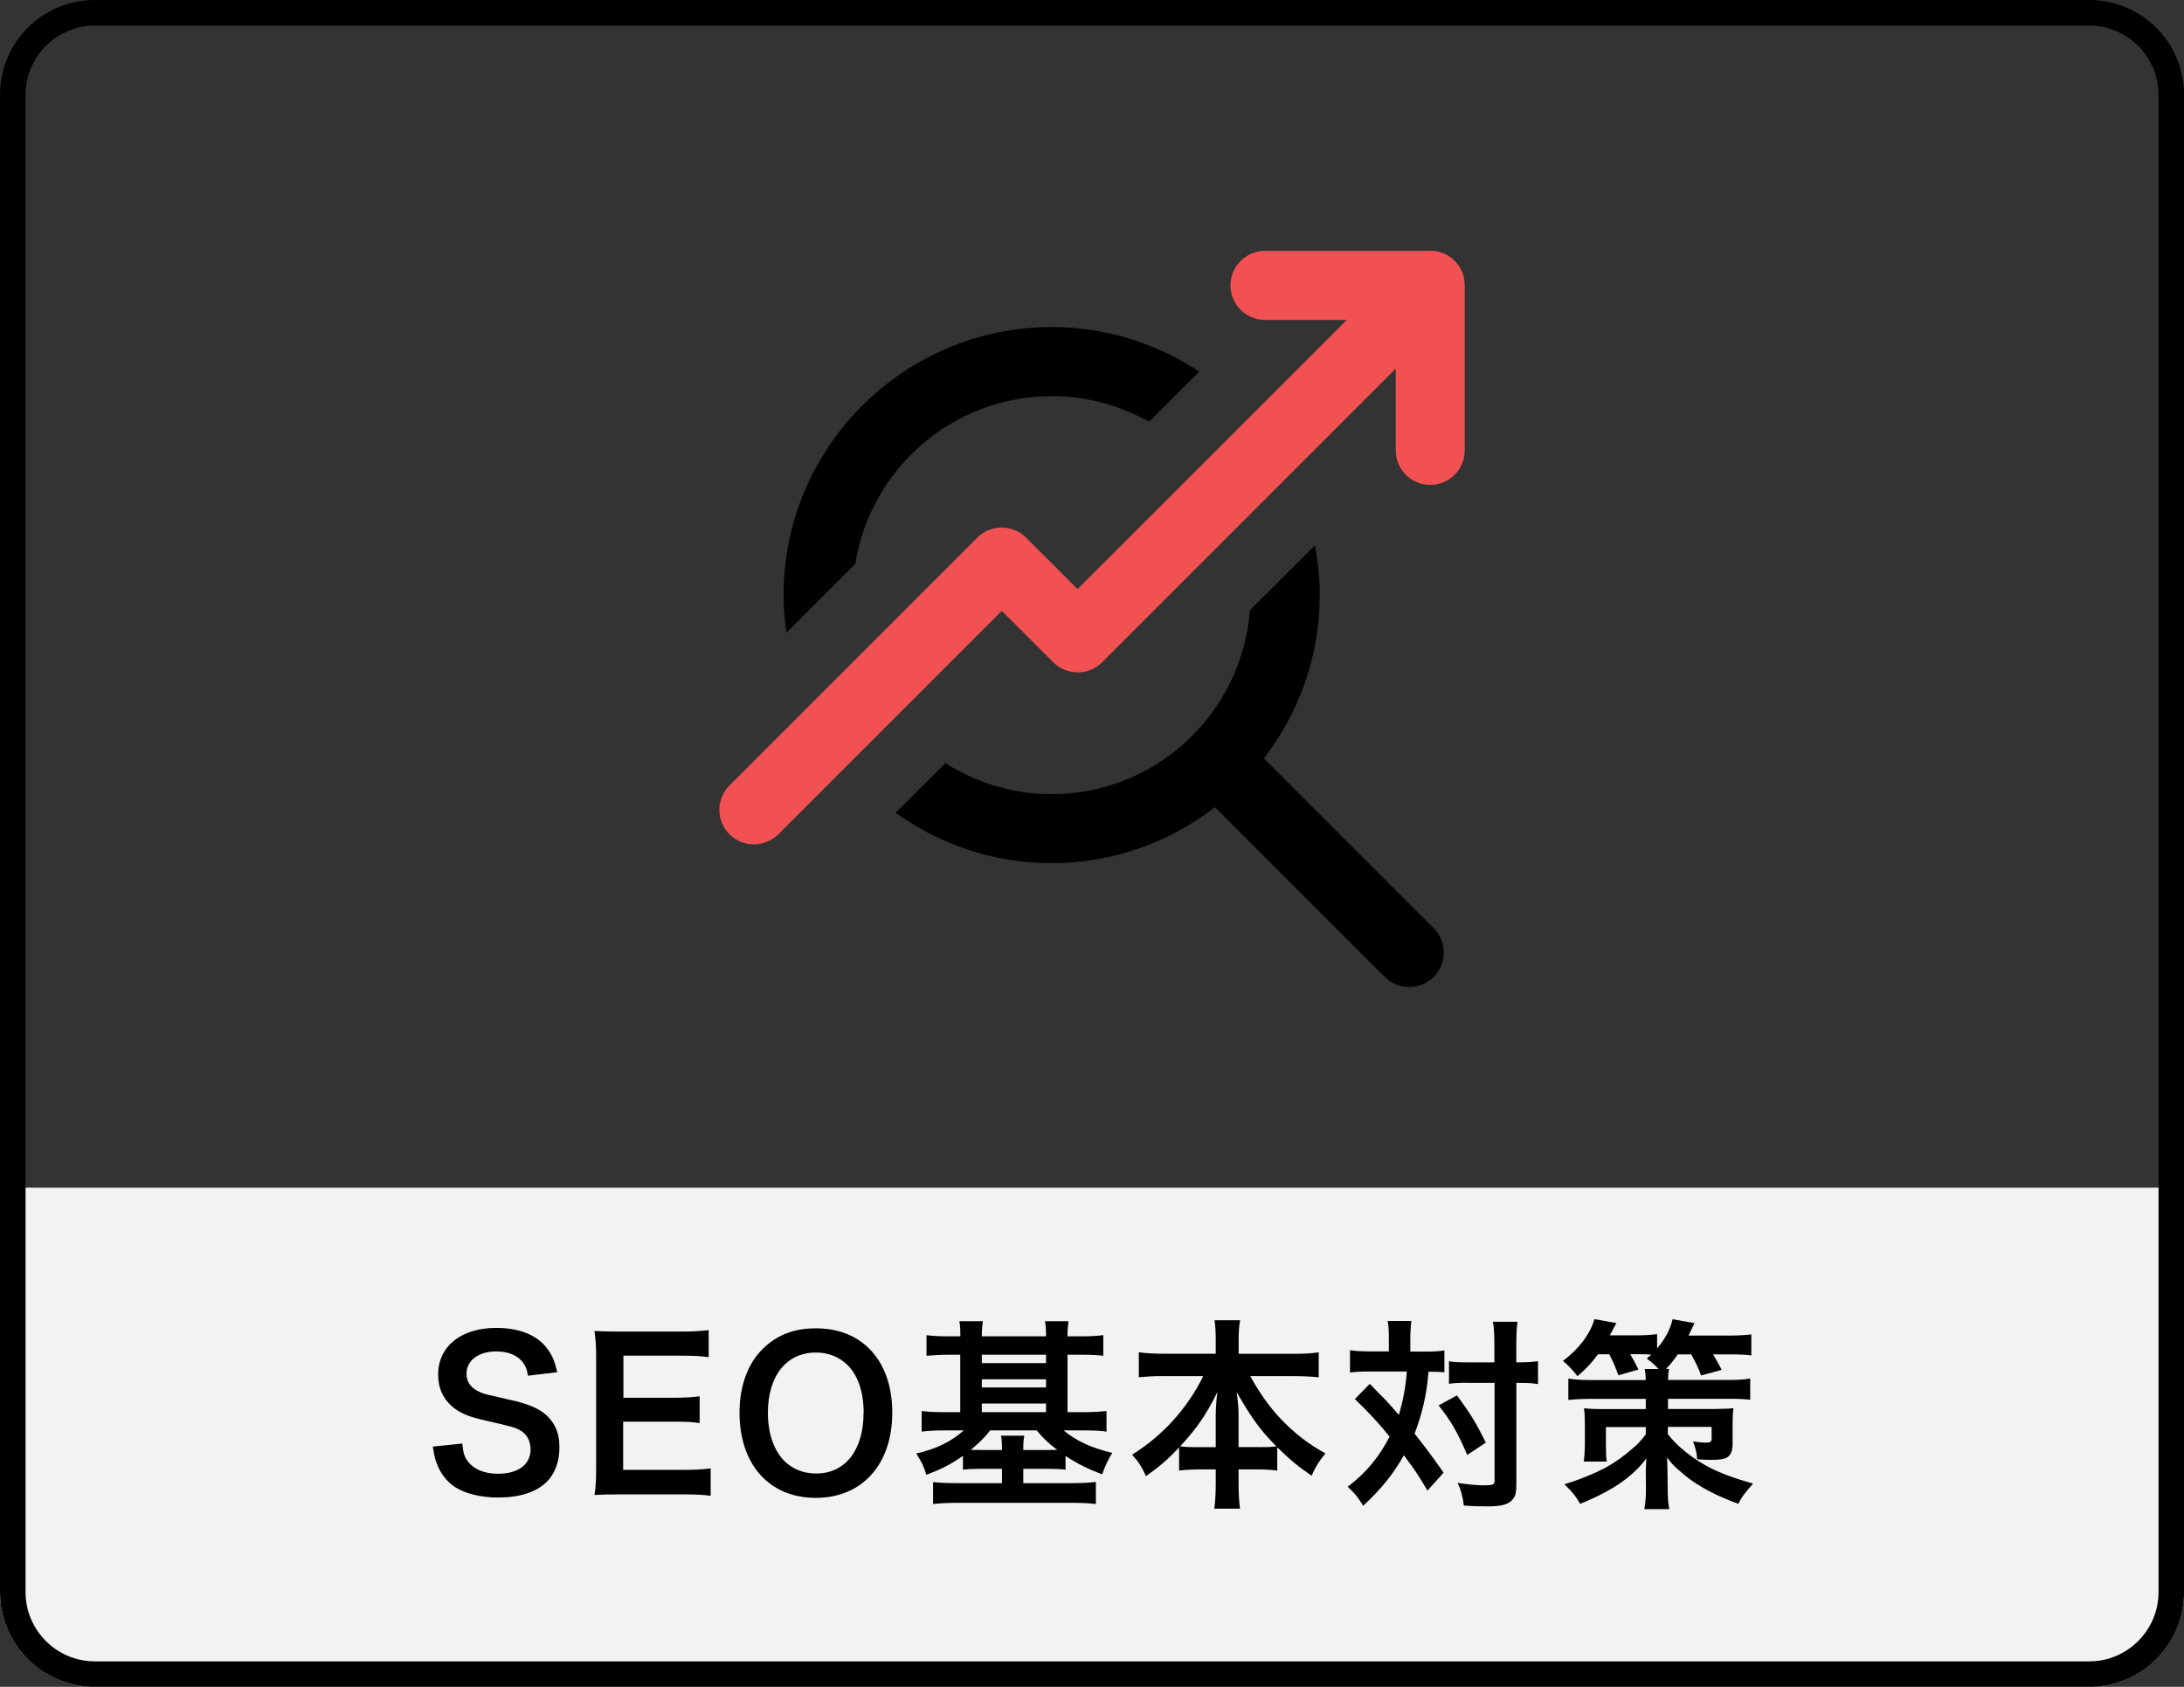
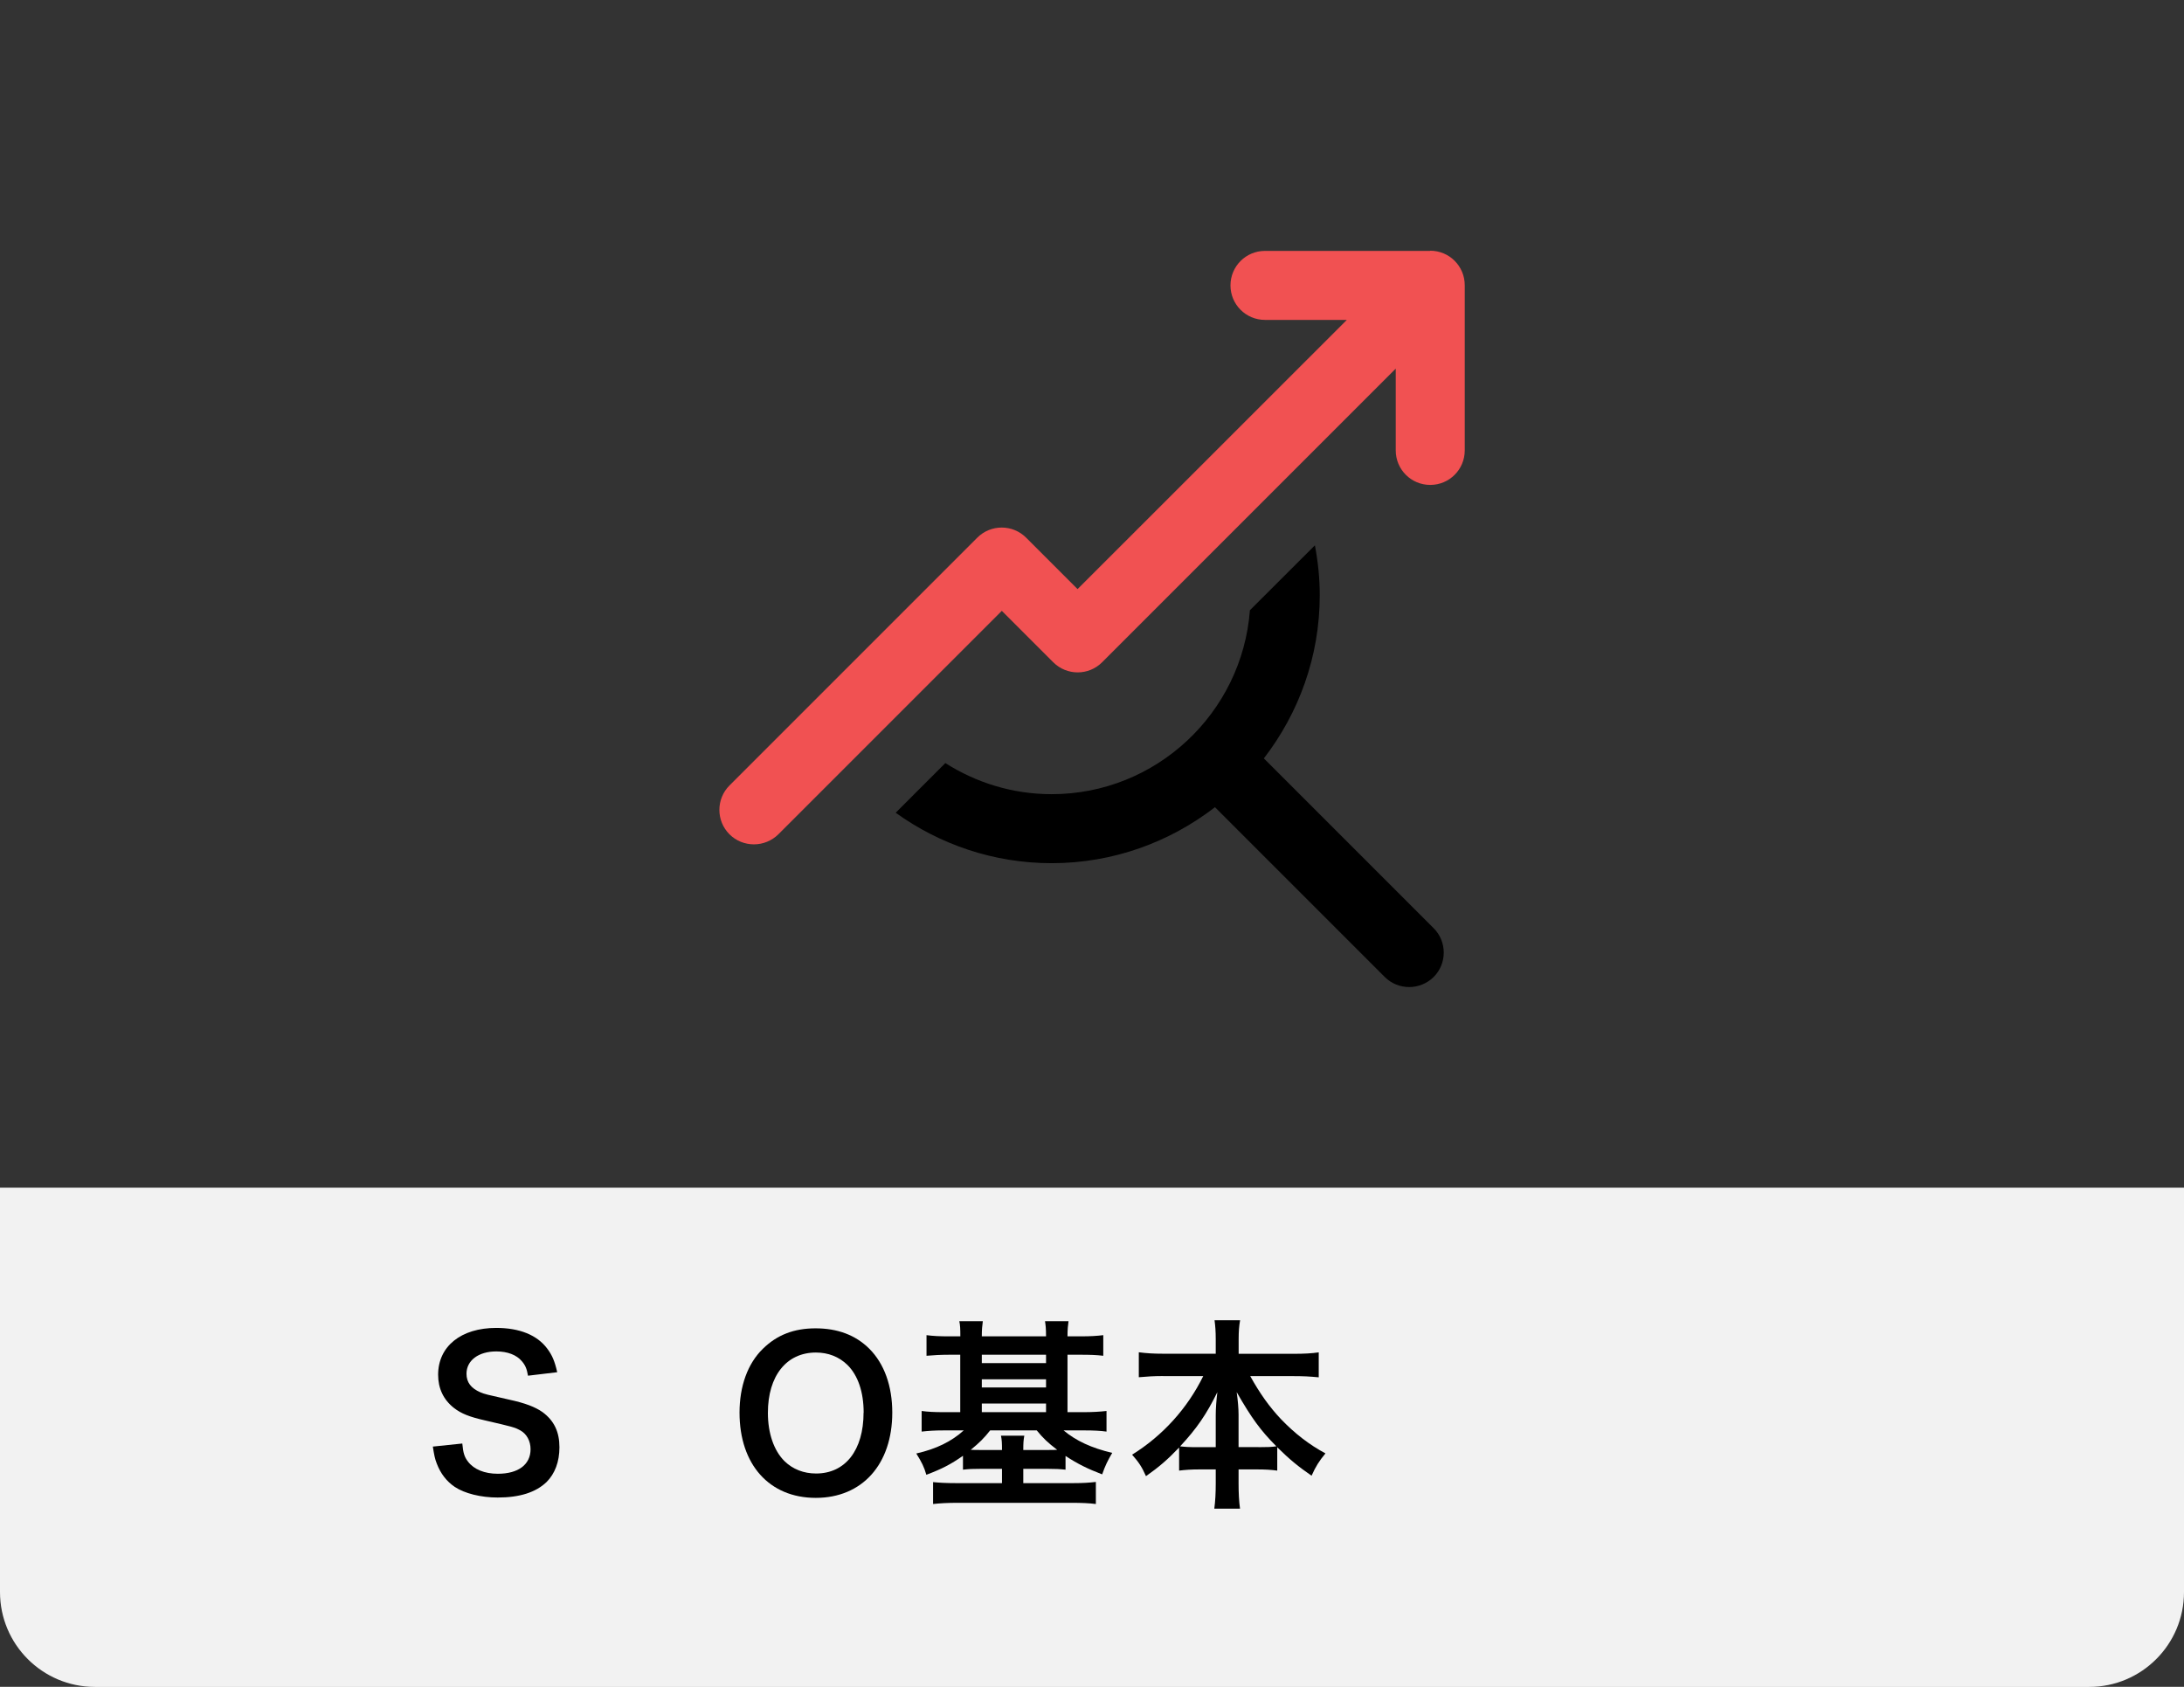
<svg xmlns="http://www.w3.org/2000/svg" id="_レイヤー_2" data-name="レイヤー 2" viewBox="0 0 256.37 198">
  <rect x="0" y="0" width="256.37" height="198" fill="#333333" stroke="none" />
  <defs>
    <style>
      .cls-1 {
        fill: #f15152;
      }

      .cls-2 {
        fill: #f2f2f2;
      }
    </style>
  </defs>
  <g id="_レイヤー_1-2" data-name="レイヤー 1">
    <path class="cls-2" d="M256.37,139.42v47.46c0,6.14-4.98,11.13-11.13,11.13H11.13C4.98,198,0,193.02,0,186.87v-47.46h256.37Z" />
    <g>
      <path d="M54.27,169.46c.1,1.08.24,1.56.67,2.11.7.91,1.94,1.42,3.5,1.42,2.4,0,3.84-1.08,3.84-2.88,0-.98-.46-1.8-1.2-2.21-.72-.38-.86-.41-4.18-1.18-1.8-.41-2.76-.79-3.62-1.46-1.22-.96-1.85-2.28-1.85-3.89,0-3.34,2.69-5.5,6.82-5.5,2.74,0,4.8.84,5.98,2.42.6.79.89,1.51,1.18,2.78l-3.43.41c-.14-.82-.31-1.22-.72-1.7-.62-.74-1.68-1.15-3-1.15-2.09,0-3.5,1.06-3.5,2.62,0,1.01.53,1.7,1.63,2.18.53.22.72.26,3.38.86,1.9.41,3.05.86,3.91,1.46,1.37,1.01,1.99,2.33,1.99,4.13,0,1.7-.53,3.1-1.51,4.08-1.27,1.22-3.17,1.82-5.74,1.82-1.97,0-3.89-.48-5.04-1.25-.96-.65-1.66-1.56-2.11-2.74-.22-.55-.31-1.01-.46-1.99l3.46-.36Z" />
-       <path d="M83.43,175.58c-.86-.12-1.63-.17-3.1-.17h-7.49c-1.44,0-2.09.02-3.05.07.14-.96.19-1.75.19-3.17v-12.98c0-1.25-.05-1.97-.19-3.1.96.05,1.58.07,3.05.07h7.25c1.2,0,1.99-.05,3.1-.17v3.17c-.91-.12-1.68-.17-3.1-.17h-6.91v4.94h5.83c1.25,0,2.06-.05,3.12-.17v3.14c-.98-.14-1.63-.17-3.12-.17h-5.86v5.66h7.2c1.34,0,2.04-.05,3.07-.17v3.19Z" />
      <path d="M102.05,158.32c1.75,1.75,2.69,4.37,2.69,7.49,0,6.07-3.53,10.01-8.98,10.01s-8.95-3.91-8.95-10.01c0-3.1.96-5.76,2.74-7.49,1.66-1.63,3.65-2.4,6.19-2.4s4.68.77,6.31,2.4ZM101.38,165.81c0-2.42-.67-4.37-1.9-5.59-.98-.96-2.26-1.46-3.7-1.46-3.46,0-5.64,2.74-5.64,7.08,0,2.4.7,4.42,1.94,5.66.98.96,2.26,1.46,3.72,1.46,3.43,0,5.57-2.74,5.57-7.15Z" />
      <path d="M112.73,156.86c0-.91-.02-1.3-.12-1.78h2.76c-.07.53-.12.96-.12,1.78h7.54c0-.94-.05-1.32-.12-1.78h2.76c-.07.5-.12.96-.12,1.78h1.58c1.13,0,1.9-.05,2.62-.14v2.42c-.84-.1-1.63-.12-2.62-.12h-1.58v6.74h1.92c.98,0,1.87-.05,2.66-.14v2.42c-.72-.1-1.54-.14-2.59-.14h-2.45c1.46,1.22,3.26,2.06,5.71,2.64-.53.89-.84,1.54-1.18,2.52-1.7-.65-2.83-1.2-4.3-2.16v1.61c-.67-.07-1.15-.1-2.18-.1h-2.78v1.68h5.86c1.15,0,1.87-.05,2.66-.14v2.59c-.77-.1-1.66-.14-2.86-.14h-13.37c-1.18,0-2.06.05-2.88.14v-2.57c.7.07,1.49.12,2.74.12h5.35v-1.68h-2.4c-1.01,0-1.51.02-2.18.1v-1.63c-1.44,1.01-2.47,1.54-4.3,2.23-.26-.91-.53-1.46-1.18-2.5,2.35-.53,4.15-1.42,5.57-2.71h-2.35c-1.06,0-1.8.05-2.59.14v-2.42c.72.1,1.51.14,2.59.14h1.94v-6.74h-1.32c-1.01,0-1.8.05-2.64.12v-2.42c.74.1,1.54.14,2.64.14h1.32ZM116.23,167.9c-.72.91-1.25,1.44-2.28,2.28.43.02.7.02,1.27.02h2.4c0-.82-.02-1.2-.12-1.68h2.74c-.1.53-.12.89-.12,1.68h2.78c.58,0,.84,0,1.2-.02-1.08-.82-1.66-1.37-2.4-2.28h-5.47ZM122.79,160v-.98h-7.54v.98h7.54ZM122.79,162.86v-.96h-7.54v.96h7.54ZM122.79,165.76v-1.01h-7.54v1.01h7.54Z" />
      <path d="M136.54,161.52c-1.06,0-1.87.05-2.86.14v-2.93c.94.12,1.73.17,2.86.17h6.17v-1.7c0-.94-.05-1.54-.14-2.23h3c-.12.67-.17,1.32-.17,2.21v1.73h6.5c1.2,0,2.09-.05,2.9-.17v2.93c-1.06-.1-1.78-.14-2.9-.14h-5.14c1.13,2.04,2.26,3.62,3.6,5.04,1.63,1.7,3.34,3.02,5.23,4.03-.74.89-1.15,1.54-1.63,2.62-1.54-1.06-2.57-1.9-4.03-3.34v2.74c-.74-.1-1.42-.14-2.4-.14h-2.14v1.63c0,1.13.05,2.14.17,2.98h-3.02c.12-.89.17-1.85.17-2.98v-1.63h-1.9c-.98,0-1.68.05-2.4.14v-2.71c-1.37,1.44-2.38,2.3-3.89,3.36-.48-1.08-.84-1.63-1.63-2.52,3.6-2.23,6.5-5.45,8.35-9.22h-4.7ZM142.71,166.1c0-.74.07-1.7.19-2.69-1.27,2.59-2.42,4.27-4.37,6.36.55.07,1.03.1,2.14.1h2.04v-3.77ZM147.72,169.87c1.1,0,1.54-.02,2.11-.1-1.87-1.87-2.93-3.34-4.66-6.36.14.98.22,1.94.22,2.66v3.79h2.33Z" />
-       <path d="M163.03,157.31c0-1.08-.02-1.61-.14-2.26h2.78c-.07.65-.12,1.3-.12,2.26v1.34h1.7c1.01,0,1.58-.02,2.3-.14v2.57c-.58-.05-.89-.07-1.87-.07-.17,2.5-.72,4.92-1.63,7.27,1.51,1.92,1.7,2.18,3.41,4.58l-1.9,2.11c-1.01-1.73-1.37-2.28-2.76-4.15-1.34,2.33-2.57,3.84-4.78,5.93-.65-1.06-1.03-1.51-1.82-2.23,2.21-1.7,3.62-3.41,4.92-5.88-1.1-1.39-2.42-2.83-4.08-4.42l1.75-1.78q.48.48,1.9,1.94c.19.19.6.65,1.51,1.7.48-1.56.82-3.36.94-5.09h-4.44c-.89,0-1.56.02-2.23.12v-2.62c.72.1,1.44.14,2.38.14h2.18v-1.34ZM171.03,163.8c1.61,2.18,2.28,3.29,3.38,5.54l-2.18,1.44c-1.13-2.64-1.92-4.03-3.36-5.81l2.16-1.18ZM172.37,162.31c-1.03,0-1.61.02-2.28.12v-2.64c.65.1,1.22.12,2.28.12h3.05v-1.9c0-1.42-.05-2.18-.17-2.86h2.88c-.1.74-.14,1.56-.14,2.86v1.9h.29c1.01,0,1.66-.05,2.26-.14v2.69q-.19-.02-.55-.07c-.24-.05-1.03-.07-1.68-.07h-.31v11.59c0,1.25-.07,1.66-.43,2.09-.46.58-1.32.82-2.9.82-.98,0-1.87-.02-2.83-.1-.17-1.2-.34-1.8-.74-2.66.86.14,2.3.29,2.9.29,1.3,0,1.44-.07,1.44-.58v-11.45h-3.05Z" />
-       <path d="M187.59,158.95c-.79,1.08-1.37,1.68-2.42,2.59-.5-.67-1.01-1.2-1.7-1.8,1.85-1.37,3.17-3.12,3.7-4.9l2.57.46c-.1.17-.34.65-.77,1.44h3.22c.94,0,1.66-.05,2.33-.14v1.68c.96-1.15,1.51-2.16,1.82-3.43l2.57.46q-.48,1.01-.7,1.46h4.73c1.08,0,1.9-.05,2.64-.14v2.47c-.74-.1-1.44-.12-2.52-.12h-1.97c.36.58.67,1.15,1.01,1.82l-2.42.65c-.31-.89-.6-1.46-1.15-2.47h-1.58c-.53.74-.89,1.2-1.39,1.7h.36c-.07.41-.1.6-.12,1.3h7.08c1.22,0,1.85-.05,2.57-.17v2.5c-.72-.1-1.39-.12-2.57-.12h-7.08v1.2h5.45c1.2-.02,1.94-.05,2.23-.1-.07.53-.1,1.15-.1,1.99v2.26c0,.79-.24,1.32-.7,1.56-.34.19-.89.26-1.78.26-.43,0-1.01-.02-1.68-.07-.05-.74-.14-1.18-.48-2.09.48.07,1.15.14,1.51.14.5,0,.67-.1.67-.46v-1.39h-5.14v.86c1.1,1.42,2.88,2.83,4.73,3.82,1.39.74,3.17,1.39,5.28,1.97-.86.96-1.37,1.61-1.73,2.38-1.73-.62-3.48-1.44-4.68-2.21-.77-.46-1.32-.89-2.18-1.63-.72-.62-.96-.86-1.51-1.61.02.79.05,1.1.05,1.75l.02,1.82c.02,1.39.05,1.7.19,2.5h-2.93c.12-.72.19-1.44.19-2.26v-.26l-.02-1.75c0-.31.02-1.06.07-1.68-.98,1.3-2.14,2.33-3.74,3.34-1.2.74-2.64,1.44-4.03,1.99-.62-1.03-.82-1.27-1.85-2.3,1.7-.5,3.65-1.3,5.04-2.06.91-.53,1.82-1.15,2.76-1.97.79-.65,1.1-.98,1.75-1.82v-.86h-4.68v2.11c0,.91.02,1.49.1,1.94h-2.69c.07-.62.12-1.3.12-2.21v-2.11c0-.74-.02-1.34-.1-1.94.58.07,1.27.1,2.09.1h5.16v-1.2h-6.55c-.98,0-1.8.05-2.54.12v-2.5c.77.12,1.46.17,2.54.17h6.55c-.02-.65-.05-.89-.12-1.3h1.61c-.43-.48-.79-.79-1.37-1.22.26-.22.34-.29.53-.46-.48-.05-.74-.05-1.08-.05h-1.39c.41.7.55.98.96,1.8l-2.35.67c-.43-1.13-.65-1.66-1.08-2.47h-1.3Z" />
    </g>
-     <path d="M245.25,3c4.48,0,8.13,3.65,8.13,8.13v175.75c0,4.48-3.65,8.13-8.13,8.13H11.13c-4.48,0-8.13-3.65-8.13-8.13V11.13C3,6.65,6.65,3,11.13,3h234.12M245.25,0H11.13C4.98,0,0,4.98,0,11.13v175.75c0,6.14,4.98,11.13,11.13,11.13h234.12c6.14,0,11.13-4.98,11.13-11.13V11.13c0-6.14-4.98-11.13-11.13-11.13h0Z" />
    <g>
-       <path d="M100.4,66.19c1.77-11.14,11.42-19.69,23.05-19.69,4.16,0,8.05,1.1,11.44,3.01l5.89-5.89c-4.97-3.29-10.93-5.23-17.33-5.23-17.35,0-31.47,14.12-31.47,31.47,0,1.5.14,2.96.34,4.4l8.08-8.08Z" />
      <path d="M148.35,89.03c4.1-5.31,6.57-11.95,6.57-19.17,0-2-.21-3.95-.57-5.85l-7.63,7.62c-.91,12.05-10.99,21.59-23.27,21.59-4.59,0-8.86-1.35-12.48-3.65l-5.83,5.83c5.16,3.71,11.48,5.92,18.31,5.92,7.22,0,13.85-2.47,19.17-6.57l19.93,19.93c.79.79,1.83,1.18,2.87,1.18s2.08-.4,2.87-1.18c1.58-1.58,1.58-4.15,0-5.73l-19.93-19.93Z" />
      <path class="cls-1" d="M167.88,29.45h-19.39c-2.24,0-4.05,1.81-4.05,4.05s1.81,4.05,4.05,4.05h9.61l-31.61,31.6-6.04-6.04c-1.58-1.58-4.15-1.58-5.73,0l-29.09,29.09c-1.58,1.58-1.58,4.15,0,5.73.79.79,1.83,1.18,2.87,1.18s2.08-.4,2.87-1.18l26.23-26.23,6.04,6.04c1.58,1.58,4.15,1.58,5.73,0l34.47-34.47v9.6c0,2.24,1.81,4.05,4.05,4.05s4.05-1.81,4.05-4.05v-19.39c0-2.24-1.81-4.05-4.05-4.05Z" />
    </g>
  </g>
</svg>